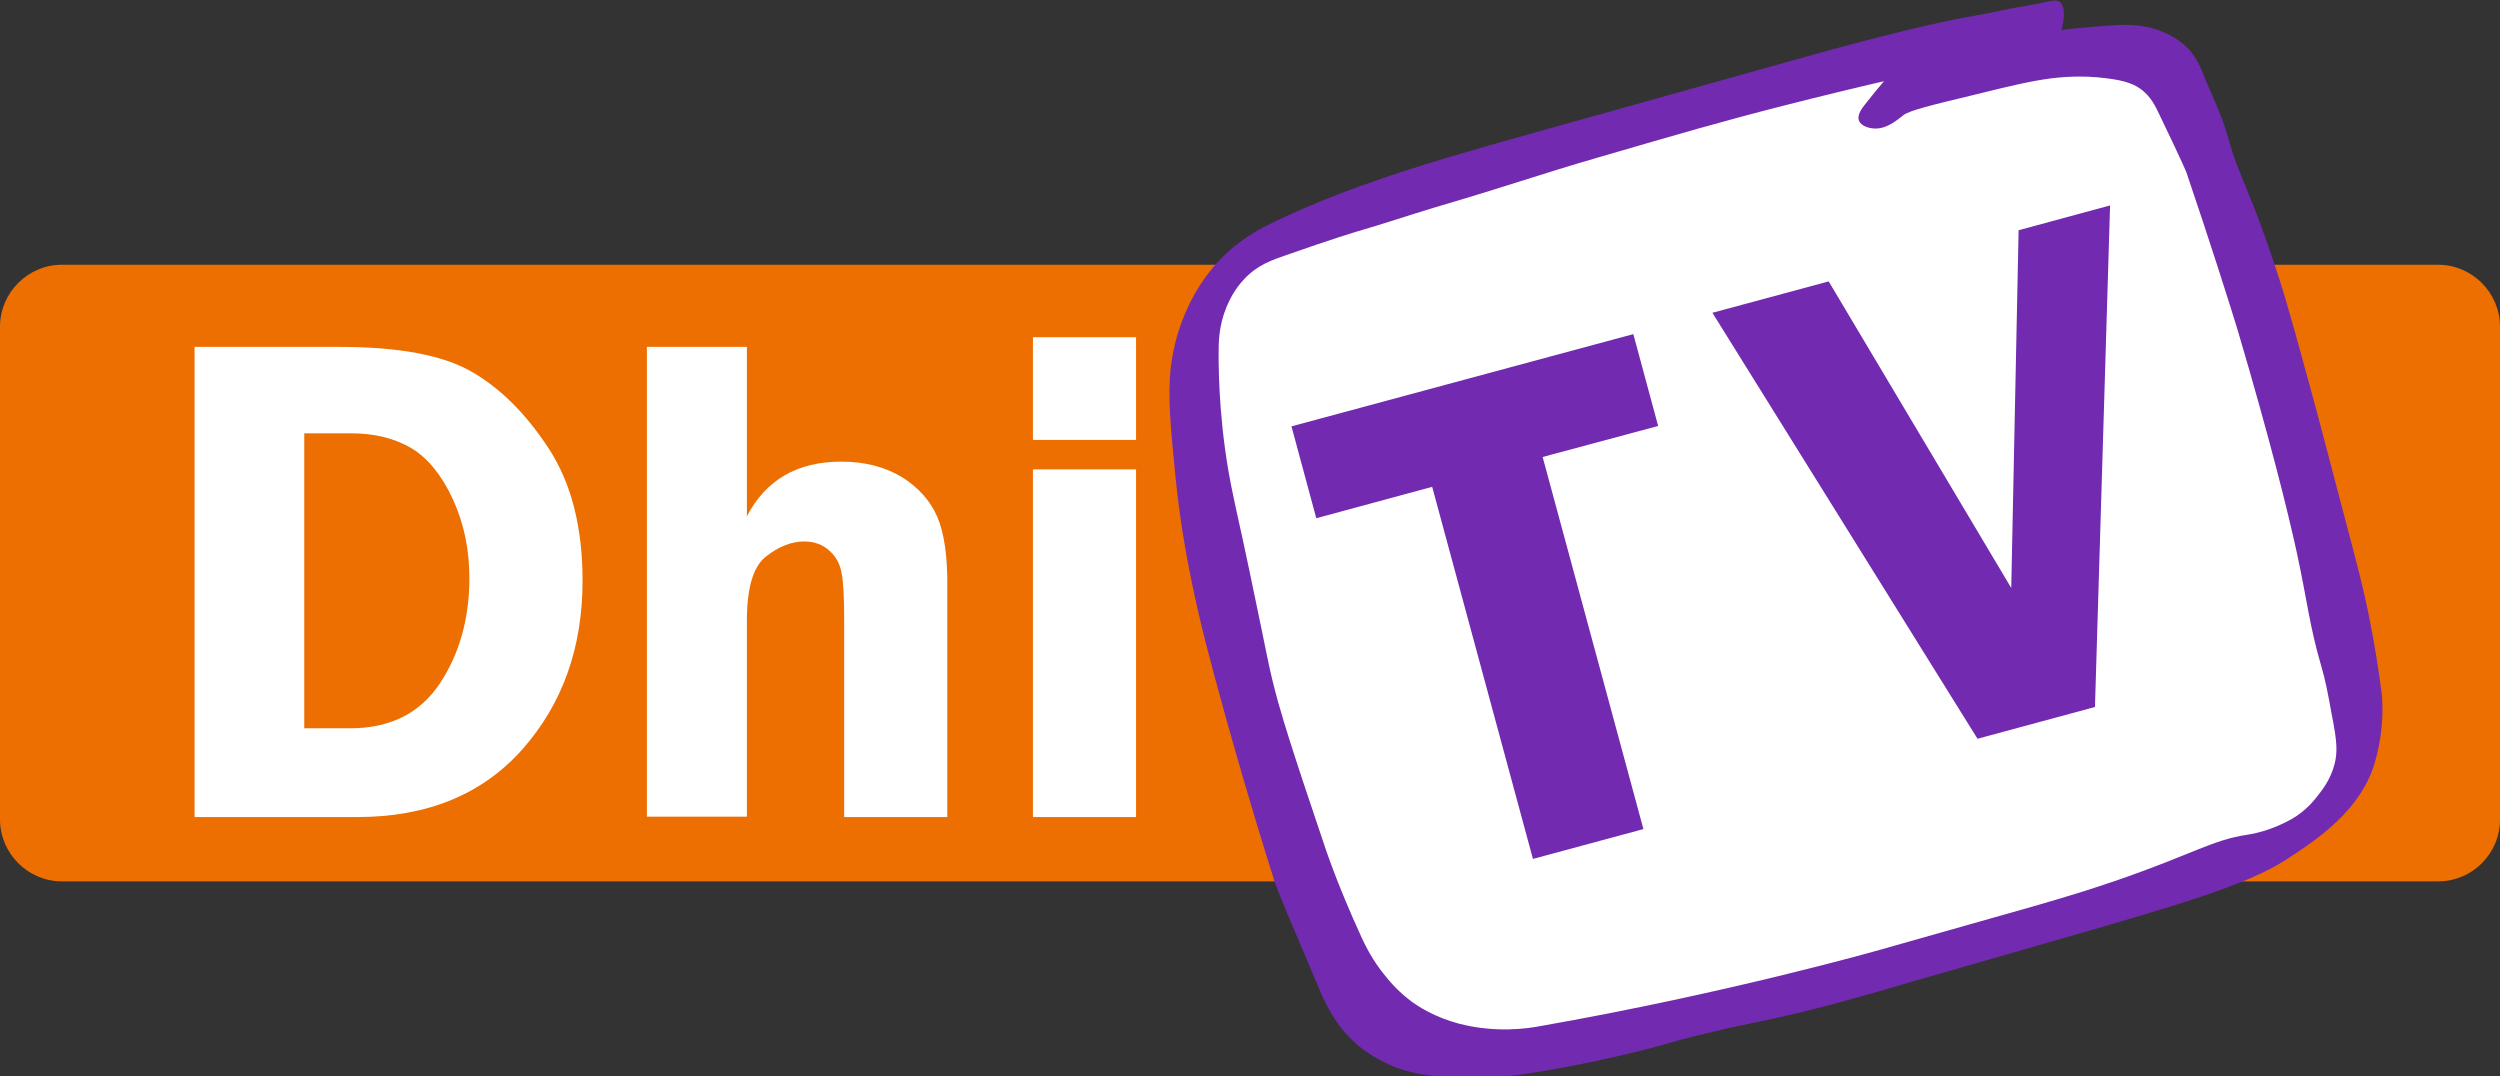
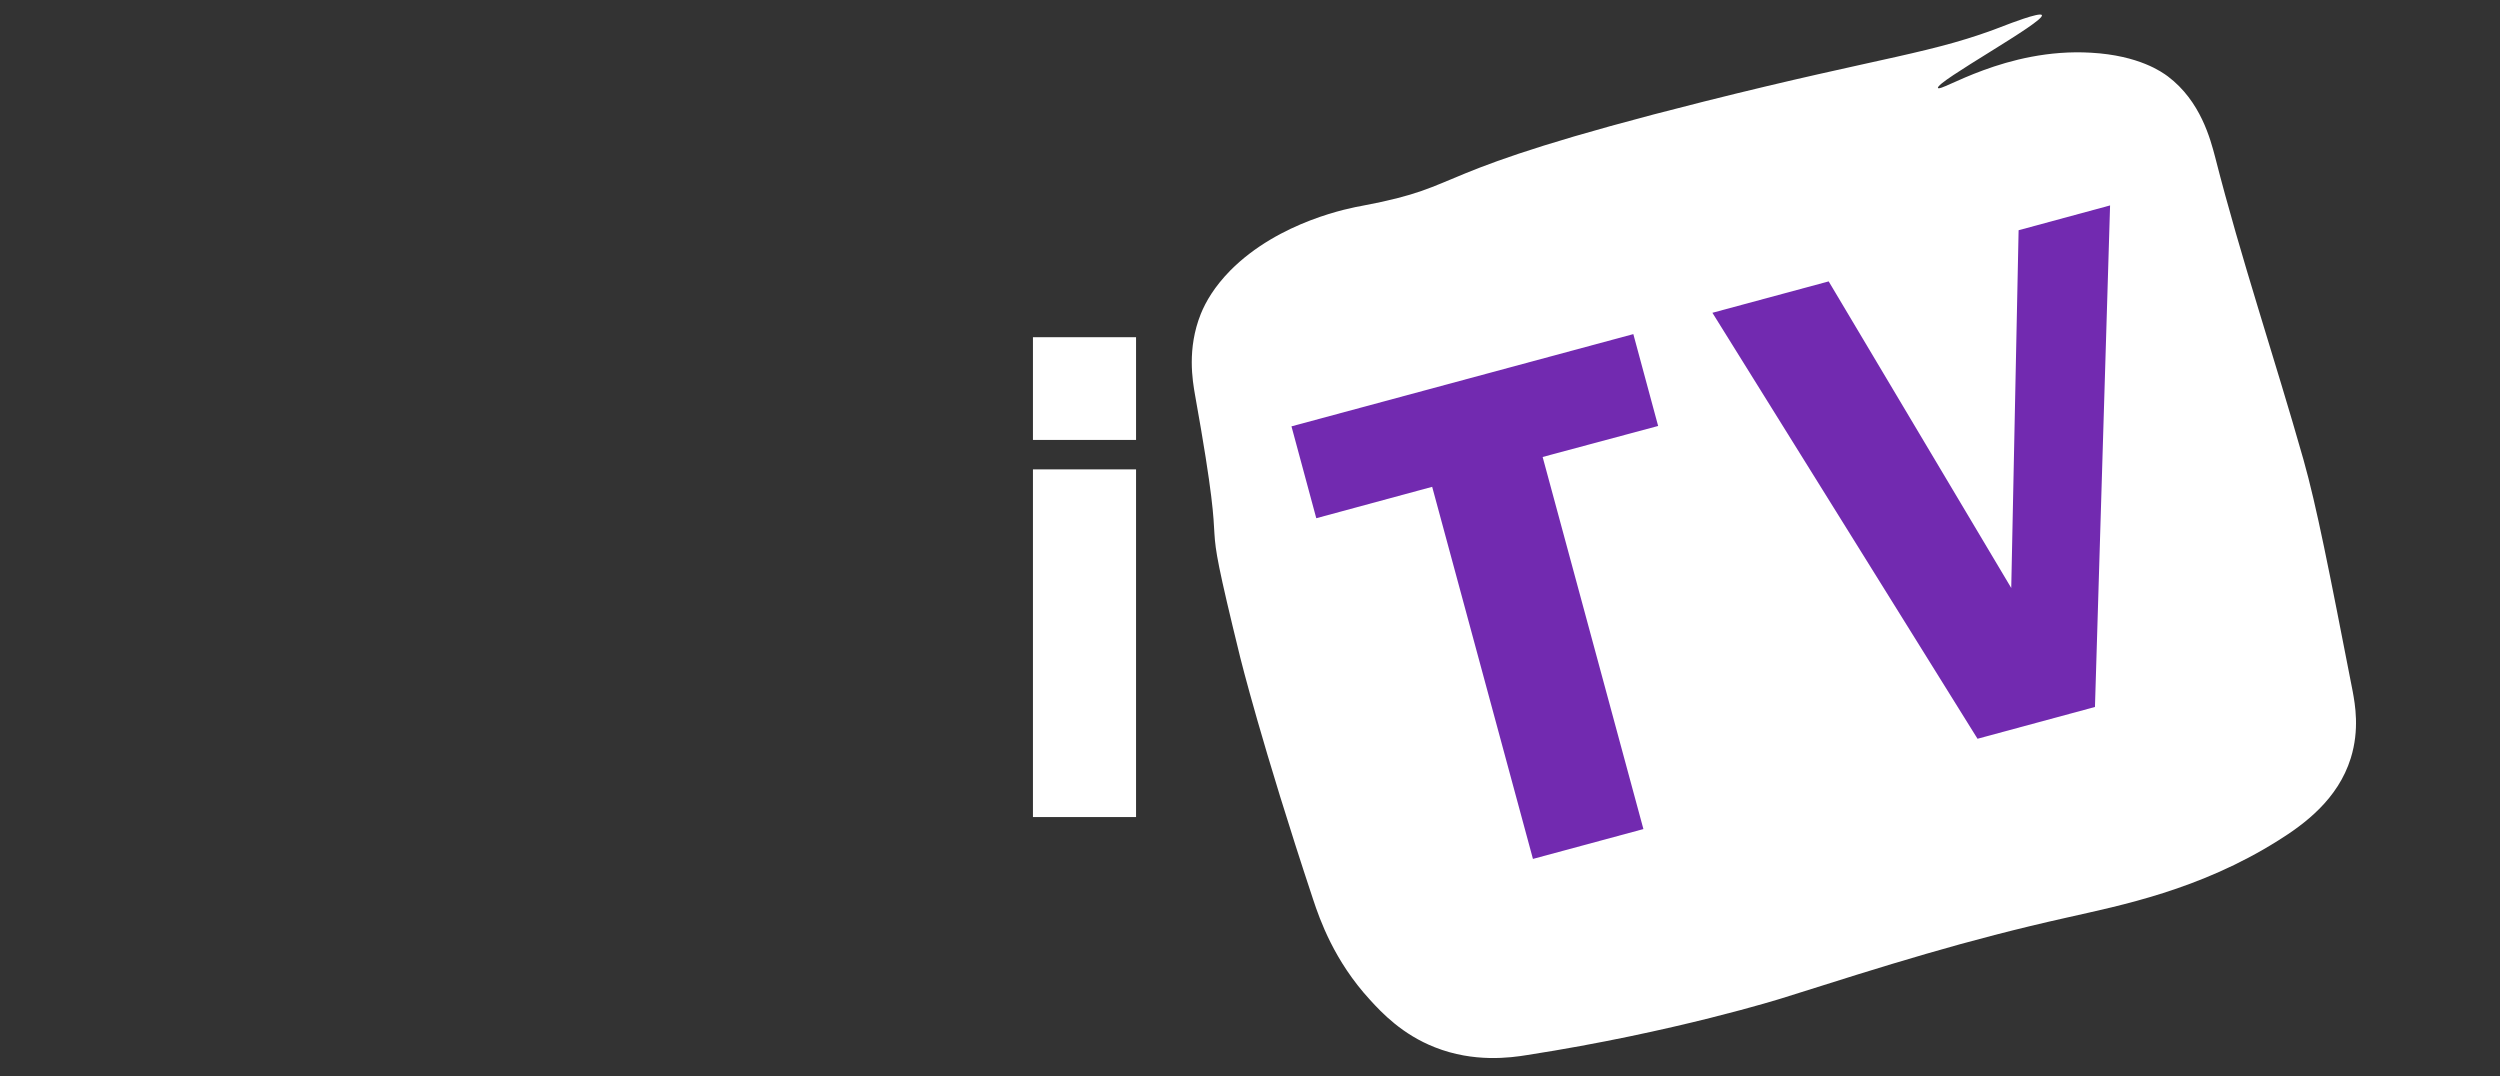
<svg xmlns="http://www.w3.org/2000/svg" version="1.1" id="Layer_1" x="0px" y="0px" viewBox="0 0 645 277.7" style="enable-background:new 0 0 645 277.7;" xml:space="preserve">
  <rect x="0" y="0" width="645" height="277.7" fill="#333333" stroke="none" />
  <style type="text/css">
	.st0{fill:#ED6F01;}
	.st1{fill:#FFFFFF;}
	.st2{fill:#722AB0;}
</style>
-   <path class="st0" d="M629,227.4H16c-8.8,0-16-7.2-16-16V84.3c0-8.8,7.2-16,16-16h613c8.8,0,16,7.2,16,16v127.1  C645,220.3,637.8,227.4,629,227.4z" />
  <g>
-     <path class="st1" d="M50.4,89.5h37.2c15.2,0,26.5,2.1,33.9,6.3c7.4,4.2,14.1,10.8,20,19.8c5.9,9,8.8,20.4,8.8,34.2   c0,17.4-5.2,31.8-15.5,43.5c-10.3,11.6-24.5,17.5-42.6,17.5h-42V89.5z M78.5,111.8v76.1h11.8c10.4,0,18.1-3.9,23.2-11.6   c5.1-7.7,7.6-16.8,7.6-27.2c0-7.3-1.4-14.1-4.3-20.4c-2.9-6.2-6.5-10.6-10.7-13.1c-4.3-2.5-9.4-3.8-15.4-3.8H78.5z" />
-     <path class="st1" d="M241.8,133.3c-1.8-4.1-4.8-7.5-9.1-10.2c-4.3-2.6-9.5-4-15.6-4c-11.4,0-19.5,4.7-24.4,14.1V89.5h-25.8v121.2   h25.8v-50.6c0-8.4,1.6-13.9,4.9-16.5c3.3-2.6,6.6-3.9,9.9-3.9c2.6,0,4.7,0.8,6.4,2.3s2.8,3.4,3.2,5.7c0.5,2.3,0.7,6.4,0.7,12.5   v50.6h26.6v-59.2C244.5,143.5,243.6,137.5,241.8,133.3z" />
    <g>
      <rect x="266.5" y="87" class="st1" width="26.6" height="26.5" />
      <rect x="266.5" y="121.1" class="st1" width="26.6" height="89.7" />
    </g>
  </g>
  <path class="st1" d="M500,22.7c0.6,1.2,17.5-10.4,39.5-9.1c12.4,0.7,18.3,5,19.8,6.1c8.5,6.4,11,16.3,12.2,20.8  c6.7,26.3,15.4,52,22.8,78.1c3.4,12.1,6.5,28,12.7,59.8c0.6,3.3,1.8,9.8-0.5,17.2c-3.3,10.6-11.9,17-18.8,21.3  c-20.2,12.7-40.6,16.7-54.3,19.8c-26.4,5.9-46.3,12.2-73.5,20.8c0,0-27.9,8.8-65.9,14.7c-4.3,0.7-13.7,2-23.8-2  c-8.4-3.3-13.7-8.9-16.7-12.2c-9.3-10.1-13-20.8-14.7-25.9c-13.3-40.1-18.8-62.4-18.8-62.4c-11.7-47.7-2.2-15-11.7-67.9  c-0.6-3.5-2.1-11.8,1.5-20.8c1.3-3.2,3.5-7,7.6-11.2c12.7-12.8,31.2-16.2,34-16.7c28.7-5.4,13.3-8.1,88.2-26.9  c47-11.8,59.1-12.3,78.1-19.8c0,0,8.7-3.4,9.1-2.5C527.7,5.6,499.2,21.2,500,22.7z" />
-   <path class="st2" d="M316.4,185.6c-4.4-15.9-6.5-23.8-8.8-34.8c-3.1-15-4-23.9-5.1-35.8c-1.1-12.1-1.1-18.1,0.3-24.7  c0.8-3.8,4-17.1,15.5-26.6c3.7-3,7-4.8,9.9-6.2c22.6-10.9,46-17.2,77.4-26c1.1-0.3,0.1,0,9.7-2.7c5.8-1.6,14.7-4.1,52.9-14.8  c0,0,20.6-5.8,35.2-8.8c4.8-1,6.9-1.2,13-2.5c3-0.7,6.1-1.1,9.1-1.7c3.8-0.8,5-1.2,5.9-0.5c2.4,1.8,0.2,8.6-0.7,11  c-28.8,5.5-52.6,11.2-70.3,15.7c-16.1,4.1-28.1,7.6-47.3,13.2c-16.6,4.8-21.8,6.9-43.2,13.2c-6.6,2-13.1,4.2-19.7,6.1  c0,0-6.4,1.9-18.3,6.1c-3.8,1.3-7.5,2.6-10.8,6.1c-2.8,2.9-4.1,6-4.7,7.4c-2,4.9-2,9.2-2,11.8c0,5.6,0.2,20.3,3.8,36.9  c0.2,1.1,1,4.7,2.3,10.6c0.5,2.3,1.1,5.2,1.9,8.9c4.8,22.7,4.8,24.4,7.4,33.8c1.7,6,3.6,11.9,6.4,20.4c2.6,7.9,4.5,13.3,5.4,16.1  c0,0,3.2,10,9.8,24.3c0.9,1.9,2.7,5.7,6.1,9.8c1.2,1.5,3.5,4.2,7.1,6.8c1.3,0.9,5.4,3.7,11.8,5.4c9.6,2.5,17.9,1.2,20.6,0.7  c49.1-8.6,88.2-19.8,88.2-19.8c36.8-10.5,46.9-13,61.6-18.1c19-6.6,24.1-10.2,32.8-11.5c1.5-0.2,6.3-1.1,11.5-4  c3.9-2.2,6.1-5.1,7.1-6.4c1.1-1.4,3.1-4,4.1-7.8c0.8-3.1,0.7-5.8-0.7-12.8c-1.1-6.1-1.7-9.1-2.7-12.5c-3.1-10.6-3.6-16.8-6.4-29.7  c-2.3-10.4-6.5-27.6-15.2-57.1c-1.9-6.2-6.9-22.1-13.2-40.6c0,0-0.5-1.5-7.1-15.2c-1-2.1-2.1-4.3-4.4-6.1c-1.8-1.4-4.1-2.4-9.1-3  c-6.8-0.9-12.3-0.2-14.2,0c-5.3,0.7-10,1.8-19.3,4.1c-11.6,2.8-17.4,4.2-18.9,5.4c-1.7,1.3-4.6,3.9-8.1,3.4c-0.3,0-2.8-0.4-3.4-2  c-0.5-1.4,0.6-3,2-4.7c3.6-4.5,5.3-6.7,7.8-8.5c5.5-3.9,12.6-5.4,34.5-9.1c0,0,8.3-1.4,20.1-2.2c4.2-0.3,8.7-0.5,13.7,1.5  c4.3,1.7,6.4,4,7.1,4.7c2,2.3,2.9,4.5,3.4,5.7c2.1,5.4,4.8,10.6,6.4,16.2c3.6,12.7,5.9,13.9,13.2,36.5c2.5,7.6,4.9,16.6,9.8,34.5  c0.6,2.3,2.9,10.9,7.4,28.1c3.5,13.2,4.7,17.8,6.1,24.7c1.6,7.9,2.6,14.5,3.2,19.1c0,0,1.5,8.1-1.5,18.8  c-3.5,12.5-14.8,20.1-23,25.4c-10.2,6.6-27.7,11.7-62.2,21.6c-8.6,2.5-12.6,3.6-27.1,7.8c-9.5,2.7-10.8,3.1-14.1,4.1  c-7.8,2.2-18.7,5.4-32.1,8.2c-4.2,0.9-6.7,1.3-11.9,2.6c-6.2,1.4-11.2,2.8-14.6,3.8c0,0-16.5,4.6-35.8,7.4  c-1.6,0.2-8.6,1.2-17.6,0.7c-8.7-0.5-12.9-2.1-14.5-2.7c-5.7-2.3-9.4-5.4-10.1-6.1c-5.3-4.7-7.7-10-9.5-14.2  c-6.8-16-10.2-23.9-11.5-27.7C322,205.8,317.5,189.5,316.4,185.6z" />
  <g>
    <polygon class="st2" points="421.4,86.2 333.2,110 339.6,133.7 369.5,125.6 395.5,221.6 424,213.9 398,117.9 427.8,109.9  " />
    <polygon class="st2" points="520.8,59.4 518.9,151.7 471.8,72.6 441.8,80.7 510.2,190.6 540.5,182.4 544.4,53  " />
  </g>
</svg>